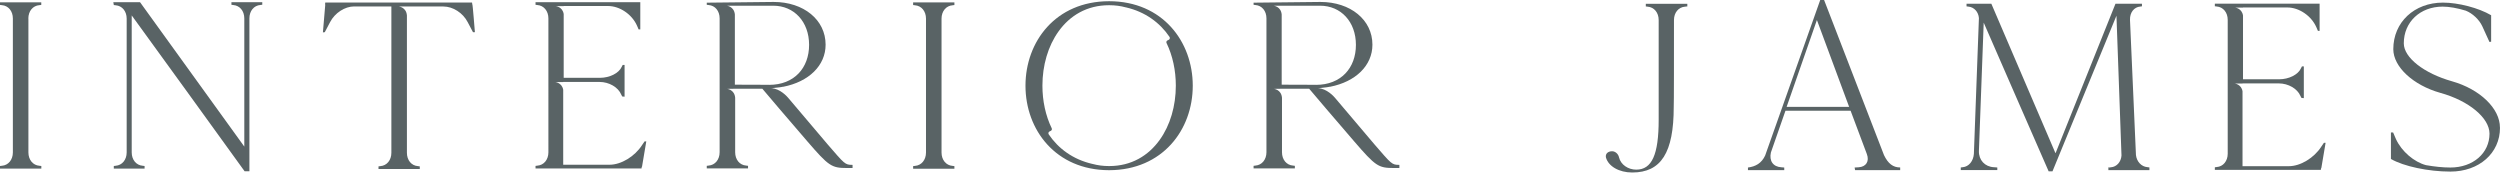
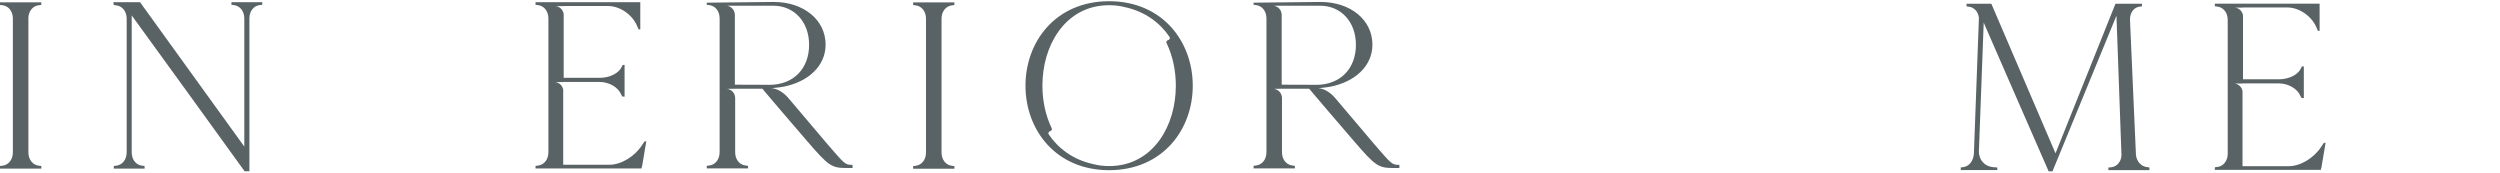
<svg xmlns="http://www.w3.org/2000/svg" viewBox="0 0 411.88 28.43" id="Layer_2">
  <defs>
    <style>.cls-1{fill:#596365;stroke-width:0px;}</style>
  </defs>
  <g id="Layer_1-2">
    <path d="m4.68,3.05v22.06c0,1.22.75,2.12,1.81,2.2l.32.04v.43H0v-.43l.31-.04c1.06-.08,1.81-.98,1.81-2.2V3.05C2.12,1.83,1.38.93.31.85l-.31-.04v-.43h6.8v.43l-.32.04c-1.06.08-1.81.98-1.81,2.2Z" class="cls-1" />
    <path d="m43.21.35v.43l-.31.04c-1.06.08-1.81.98-1.81,2.2v25.2h-.79c-6.17-8.57-12.38-17.1-18.6-25.68v22.57c0,1.22.75,2.12,1.81,2.2l.31.04v.43h-5.07v-.43l.31-.04c1.06-.08,1.81-.98,1.81-2.2V3.07c0-1.22-.75-2.12-1.81-2.2l-.31-.04-.08-.47h4.4l17.18,23.79V3.03c0-1.22-.75-2.12-1.81-2.2l-.31-.04v-.43h5.07Z" class="cls-1" />
-     <path d="m78.24,5.31h-.31l-.87-1.65c-.79-1.54-2.44-2.59-4.01-2.59h-7.34s1.22.11,1.33,1.47v22.63c0,1.22.74,2.12,1.81,2.2l.31.04v.43h-6.8v-.43l.31-.04c1.06-.08,1.81-.98,1.81-2.2V1.06h-6.13c-1.53,0-3.18,1.06-3.97,2.59l-.87,1.65-.31.04c.12-1.34.28-3.26.39-4.6h-.04l.04-.32h24.18l.04.27c.08,0,.39,4.29.43,4.6Z" class="cls-1" />
    <path d="m106.48,23.28c-.19,1.22-.51,2.99-.71,4.2h-.04l-.04.28h-17.46v-.43l.31-.04c1.06-.08,1.81-.98,1.81-2.2V3.03c0-1.22-.75-2.12-1.81-2.2l-.31-.04v-.43h17.26v4.48h-.28l-.27-.63c-.83-1.85-2.83-3.22-4.76-3.22h-7.31v.02h-1.31s1.12.1,1.31,1.3v10.51h5.98c1.57,0,3.11-.75,3.58-1.81l.16-.31h.31v5.23l-.39-.04-.16-.31c-.51-1.22-2.01-2.08-3.58-2.08h-5.98v.02h-1.3s1.09.1,1.3,1.27v12.35h7.63c1.93,0,4.17-1.38,5.35-3.22l.43-.63h.27Z" class="cls-1" />
    <path d="m140.46,27.17v.51h-.94c-2.51,0-2.99-.31-6.49-4.37-3.54-4.13-6.33-7.35-7.43-8.69h-4.48l-1.33.02s1.22.11,1.33,1.47v8.97c0,1.22.74,2.12,1.81,2.2l.31.04v.43h-6.8v-.43l.31-.04c1.06-.08,1.81-.98,1.81-2.2V3.03c0-1.22-.74-2.12-1.81-2.2l-.31-.04v-.35l11.01-.12c4.96,0,8.57,2.95,8.57,7.04,0,3.45-2.78,6.11-6.96,6.93-.02,0-.05,0-.07,0-.08.02-.18.04-.27.05-.07.01-.15.03-.24.04-.65.09-1.43.15-1.43.15,1.45.04,2.65,1.4,2.79,1.57,0,0,0,0,0,0,0,0,0,0,0,0,1.48,1.77,3.79,4.49,6.51,7.68,2.83,3.27,2.87,3.38,4.09,3.38Zm-13.75-13.19c4.13,0,6.59-2.78,6.59-6.59s-2.48-6.45-5.9-6.45h-7.66s1.2.11,1.33,1.44v11.57l5.62.02h.01Z" class="cls-1" />
    <path d="m155.12,3.07v22.06c0,1.22.75,2.12,1.81,2.2l.31.04v.43h-6.8v-.43l.31-.04c1.06-.08,1.81-.98,1.81-2.2V3.07c0-1.22-.75-2.12-1.81-2.2l-.31-.04v-.43h6.8v.43l-.31.04c-1.06.08-1.81.98-1.81,2.2Z" class="cls-1" />
    <path d="m196.51,14.12c0,7.27-4.98,13.89-13.76,13.92h-.04c-8.78-.02-13.76-6.65-13.76-13.92S173.92.22,182.71.2h.04c8.78.02,13.76,6.65,13.76,13.92Zm-2.79,0c0-2.51-.52-4.94-1.53-7.03-.08-.16-.01-.35.15-.43l.21-.1c.18-.09.24-.31.13-.48-1.59-2.35-4.01-4.13-7.16-4.86-.02,0-.04-.01-.06-.01-.84-.23-1.75-.35-2.71-.35h-.04c-3.63,0-6.44,1.7-8.31,4.31-1.74,2.42-2.66,5.61-2.66,8.94,0,2.51.52,4.94,1.53,7.02.08.16.01.36-.15.43l-.21.1c-.18.09-.24.31-.13.48,1.59,2.35,4.01,4.13,7.16,4.86.02,0,.04.01.06.01.84.23,1.75.35,2.71.35h.04c3.63,0,6.44-1.7,8.31-4.31,1.74-2.42,2.66-5.61,2.66-8.94Z" class="cls-1" />
    <path d="m230.55,27.17v.51h-.94c-2.51,0-2.99-.31-6.49-4.37-3.54-4.13-6.33-7.35-7.43-8.69h-4.48l-1.33.02s1.22.11,1.33,1.47v8.97c0,1.22.74,2.12,1.81,2.2l.31.04v.43h-6.8v-.43l.31-.04c1.06-.08,1.81-.98,1.81-2.2V3.03c0-1.22-.74-2.12-1.81-2.2l-.31-.04v-.35l11.01-.12c4.96,0,8.57,2.95,8.57,7.04,0,3.45-2.78,6.11-6.96,6.93-.02,0-.05,0-.07,0-.08.02-.18.04-.27.05-.07.01-.15.03-.24.04-.65.09-1.43.15-1.43.15,1.45.04,2.65,1.4,2.79,1.57,0,0,0,0,0,0,0,0,0,0,0,0,1.48,1.77,3.79,4.49,6.51,7.68,2.83,3.27,2.87,3.38,4.09,3.38Zm-13.75-13.19c4.13,0,6.59-2.78,6.59-6.59s-2.48-6.45-5.9-6.45h-7.66s1.2.11,1.33,1.44v11.57l5.62.02h.01Z" class="cls-1" />
-     <path d="m277.99.63v.43h-.08l-.31.04c-1.06.08-1.81.98-1.81,2.2,0,4.76,0,14.35-.04,14.31,0,7.55-2.08,10.81-6.84,10.81-2.16,0-3.93-1.02-4.33-2.48-.12-.59.31-1.02,1.02-1.02.51,0,1.02.43,1.14,1.02.28,1.18,1.49,2.01,2.83,2.01,2.59,0,3.7-2.48,3.7-8.22V3.3c0-1.22-.75-2.12-1.81-2.2l-.31-.04v-.43h6.84Z" class="cls-1" />
-     <path d="m313.06,27.6v.43h-7.43l-.08-.43.67-.04c1.22-.08,1.81-.98,1.34-2.2l-2.67-7.12h-10.73l-2.4,6.88c-.31,1.38.35,2.36,1.73,2.44l.47.04v.43h-5.98v-.43c1.26-.16,2.24-.71,2.83-1.97l9.08-25.64h.63l9.87,25.56c.67,1.41,1.5,2.04,2.67,2.04Zm-8.41-9.99l-5.31-14.31-4.99,14.31h10.3Z" class="cls-1" />
    <path d="m354.12,27.6v.43h-6.76v-.47l.12.04.31-.04c.94-.08,1.65-.87,1.73-1.93l-.83-23.04-10.54,25.64h-.63c-3.58-8.14-7.12-16.32-10.7-24.5l-.79,21.15c-.04,1.49.98,2.6,2.48,2.67l.55.04v.43h-6.02v-.43l.31-.04c1.02-.08,1.77-1.02,1.85-2.2l.83-22.37c-.08-1.02-.79-1.81-1.73-1.89l-.31-.04v-.43h4.09l10.54,24.57.04.04,9.87-24.62h4.36v.43l-.28.04c-1.02.08-1.73.98-1.69,2.2l.98,22.25c.12,1.1.9,1.93,1.89,2.01l.31.04Z" class="cls-1" />
    <path d="m383.15,23.51c-.19,1.22-.51,2.99-.71,4.2h-.04l-.04.28h-17.46v-.43l.31-.04c1.06-.08,1.81-.98,1.81-2.2V3.27c0-1.22-.75-2.12-1.81-2.2l-.31-.04v-.43h17.26v4.48h-.28l-.27-.63c-.83-1.85-2.83-3.22-4.76-3.22h-7.31v.02h-1.31s1.12.1,1.31,1.3v10.51h5.97c1.57,0,3.11-.75,3.58-1.81l.16-.31h.31v5.23l-.39-.04-.16-.31c-.51-1.22-2.01-2.08-3.58-2.08h-5.97v.02h-1.3s1.09.1,1.3,1.27v12.35h7.63c1.93,0,4.17-1.38,5.35-3.22l.43-.63h.27Z" class="cls-1" />
-     <path d="m411.88,21.04c0,4.21-3.46,7.23-8.18,7.23-3.62,0-7.71-.87-9.79-2.08v-4.37h.36c.16.31.31.79.47,1.1.94,2.04,2.99,3.77,4.95,4.29,1.38.24,2.75.39,4.01.39,3.74,0,6.45-2.36,6.45-5.58,0-2.6-3.42-5.43-8.1-6.72-4.48-1.26-7.75-4.29-7.75-7.2,0-4.44,3.46-7.67,8.18-7.67,2.52,0,5.86.86,7.94,2.08v4.36l-.28.04-1.18-2.59c-.51-1.1-1.61-2.12-2.71-2.56-1.38-.43-2.75-.67-3.81-.67-3.7,0-6.41,2.52-6.41,6.05,0,2.36,3.34,4.95,7.94,6.25,4.6,1.3,7.91,4.48,7.9,7.63Z" class="cls-1" />
  </g>
</svg>